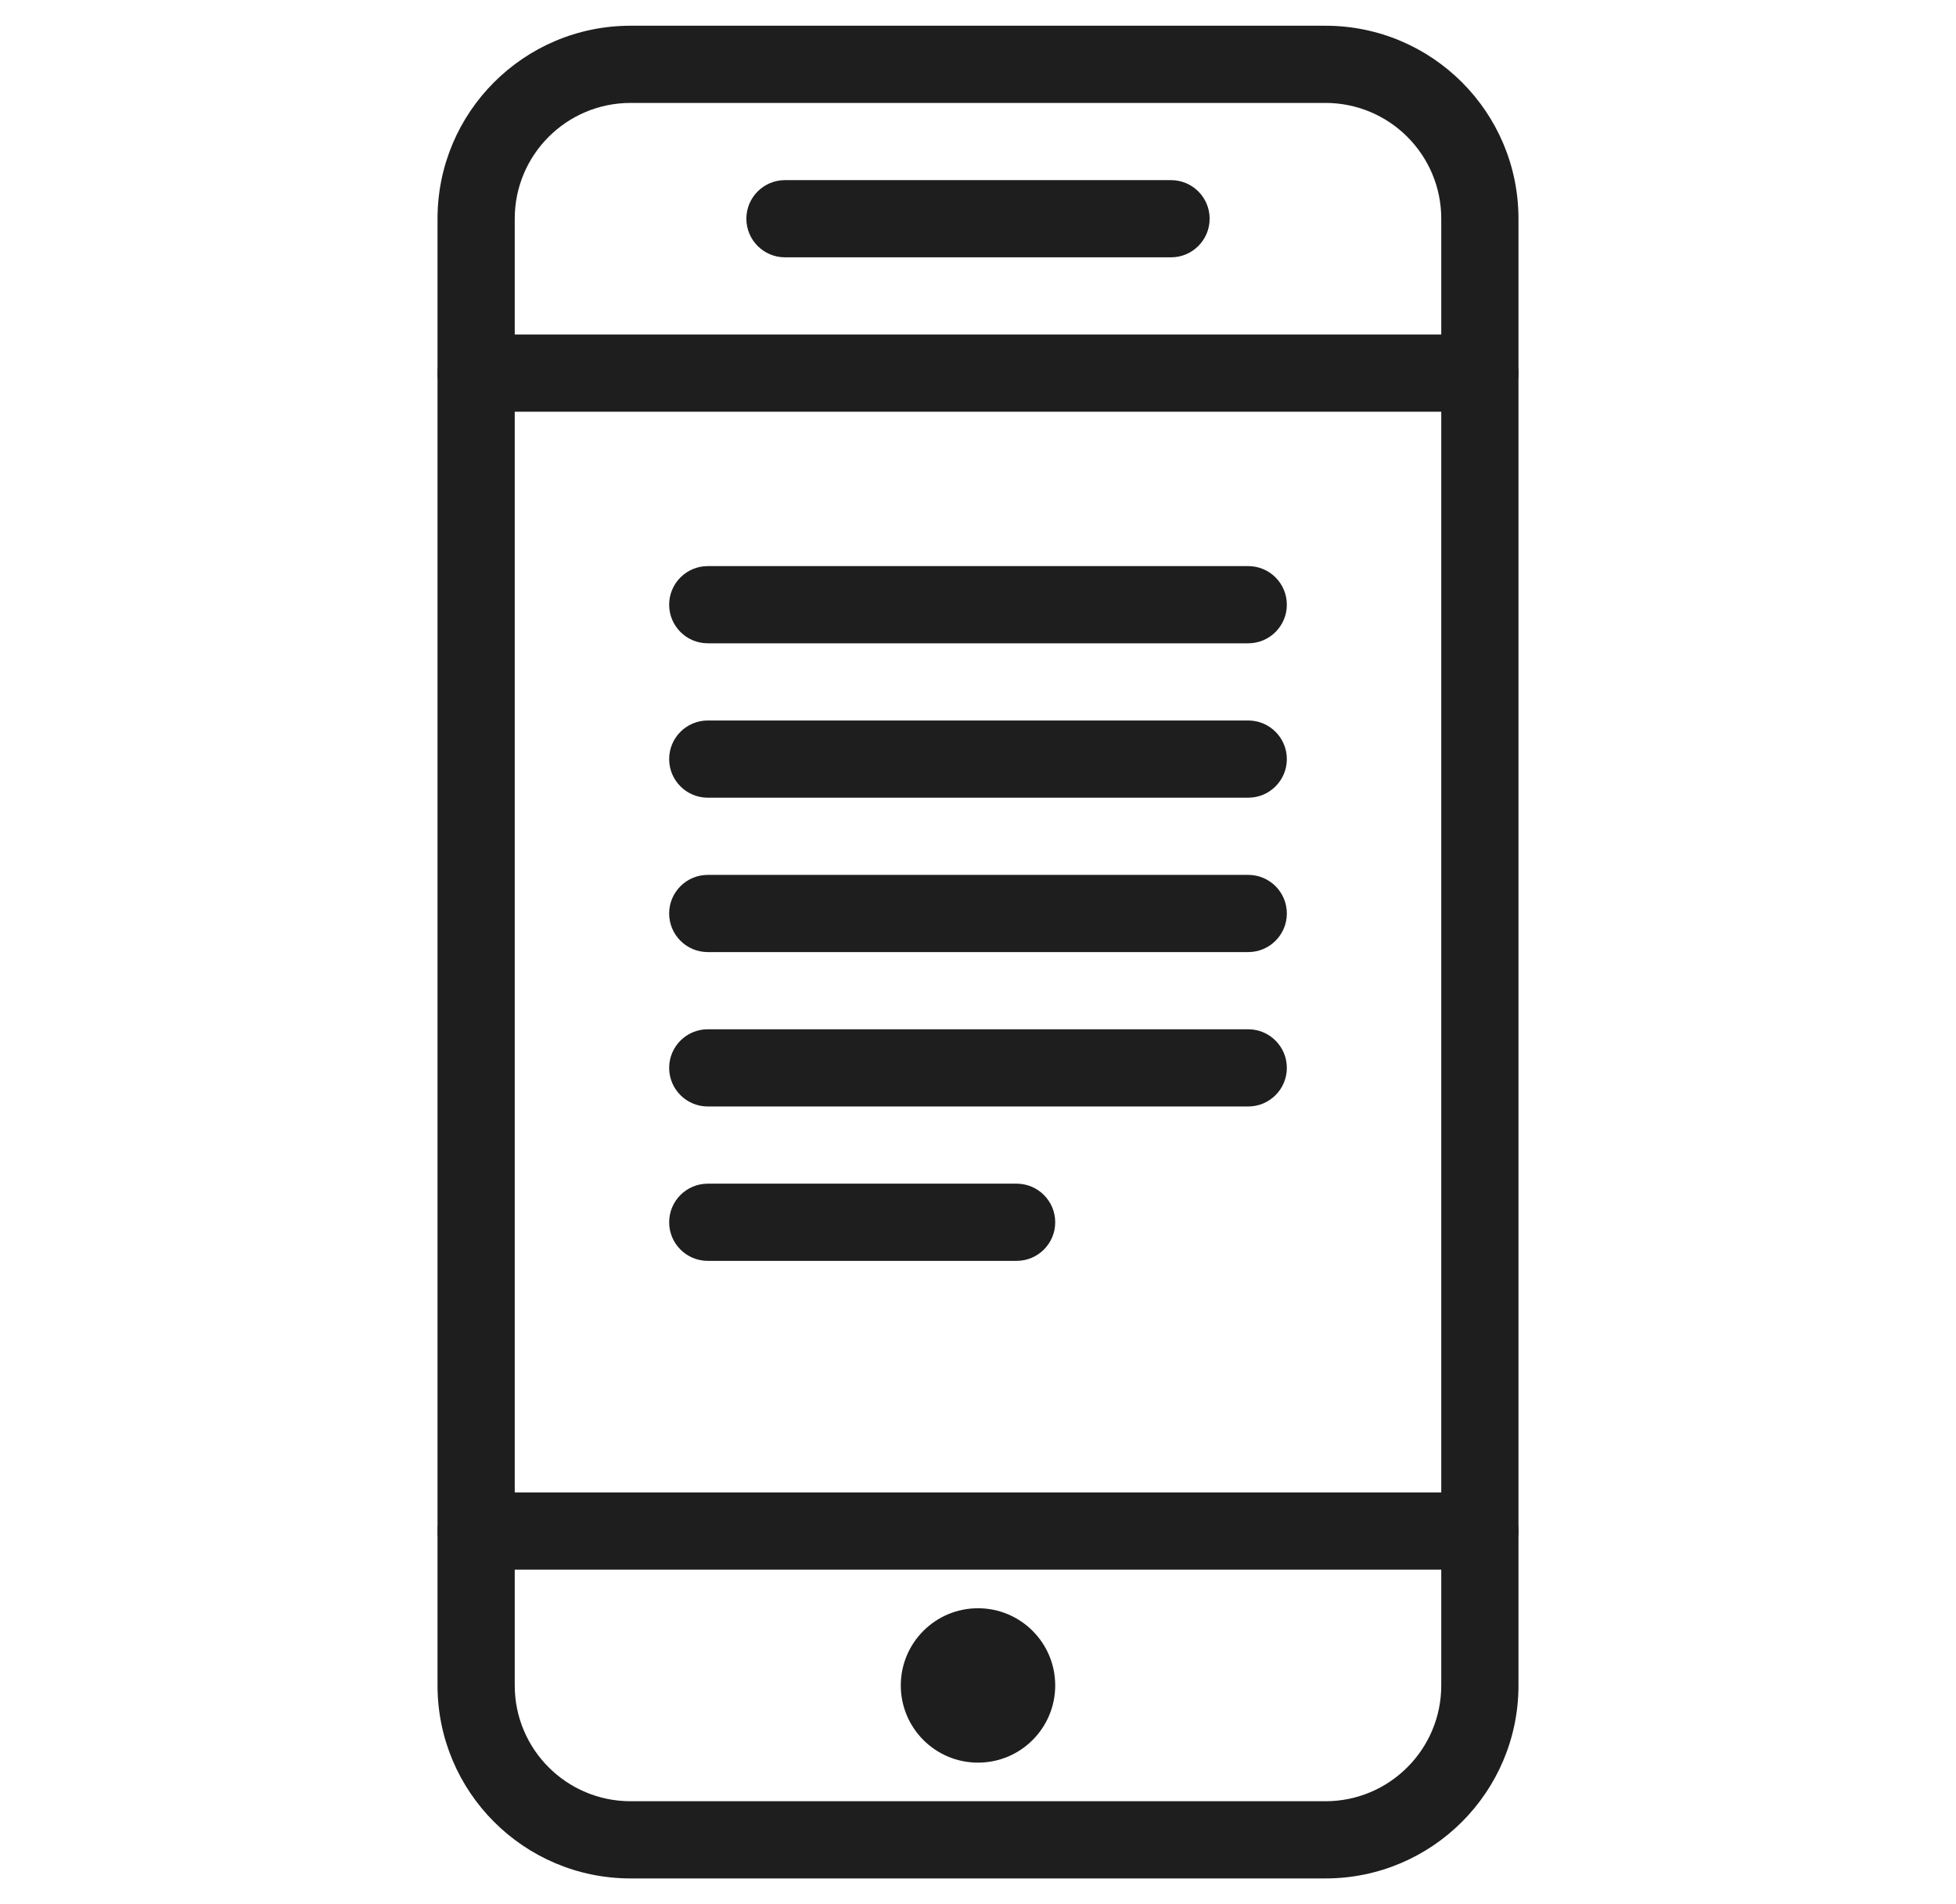
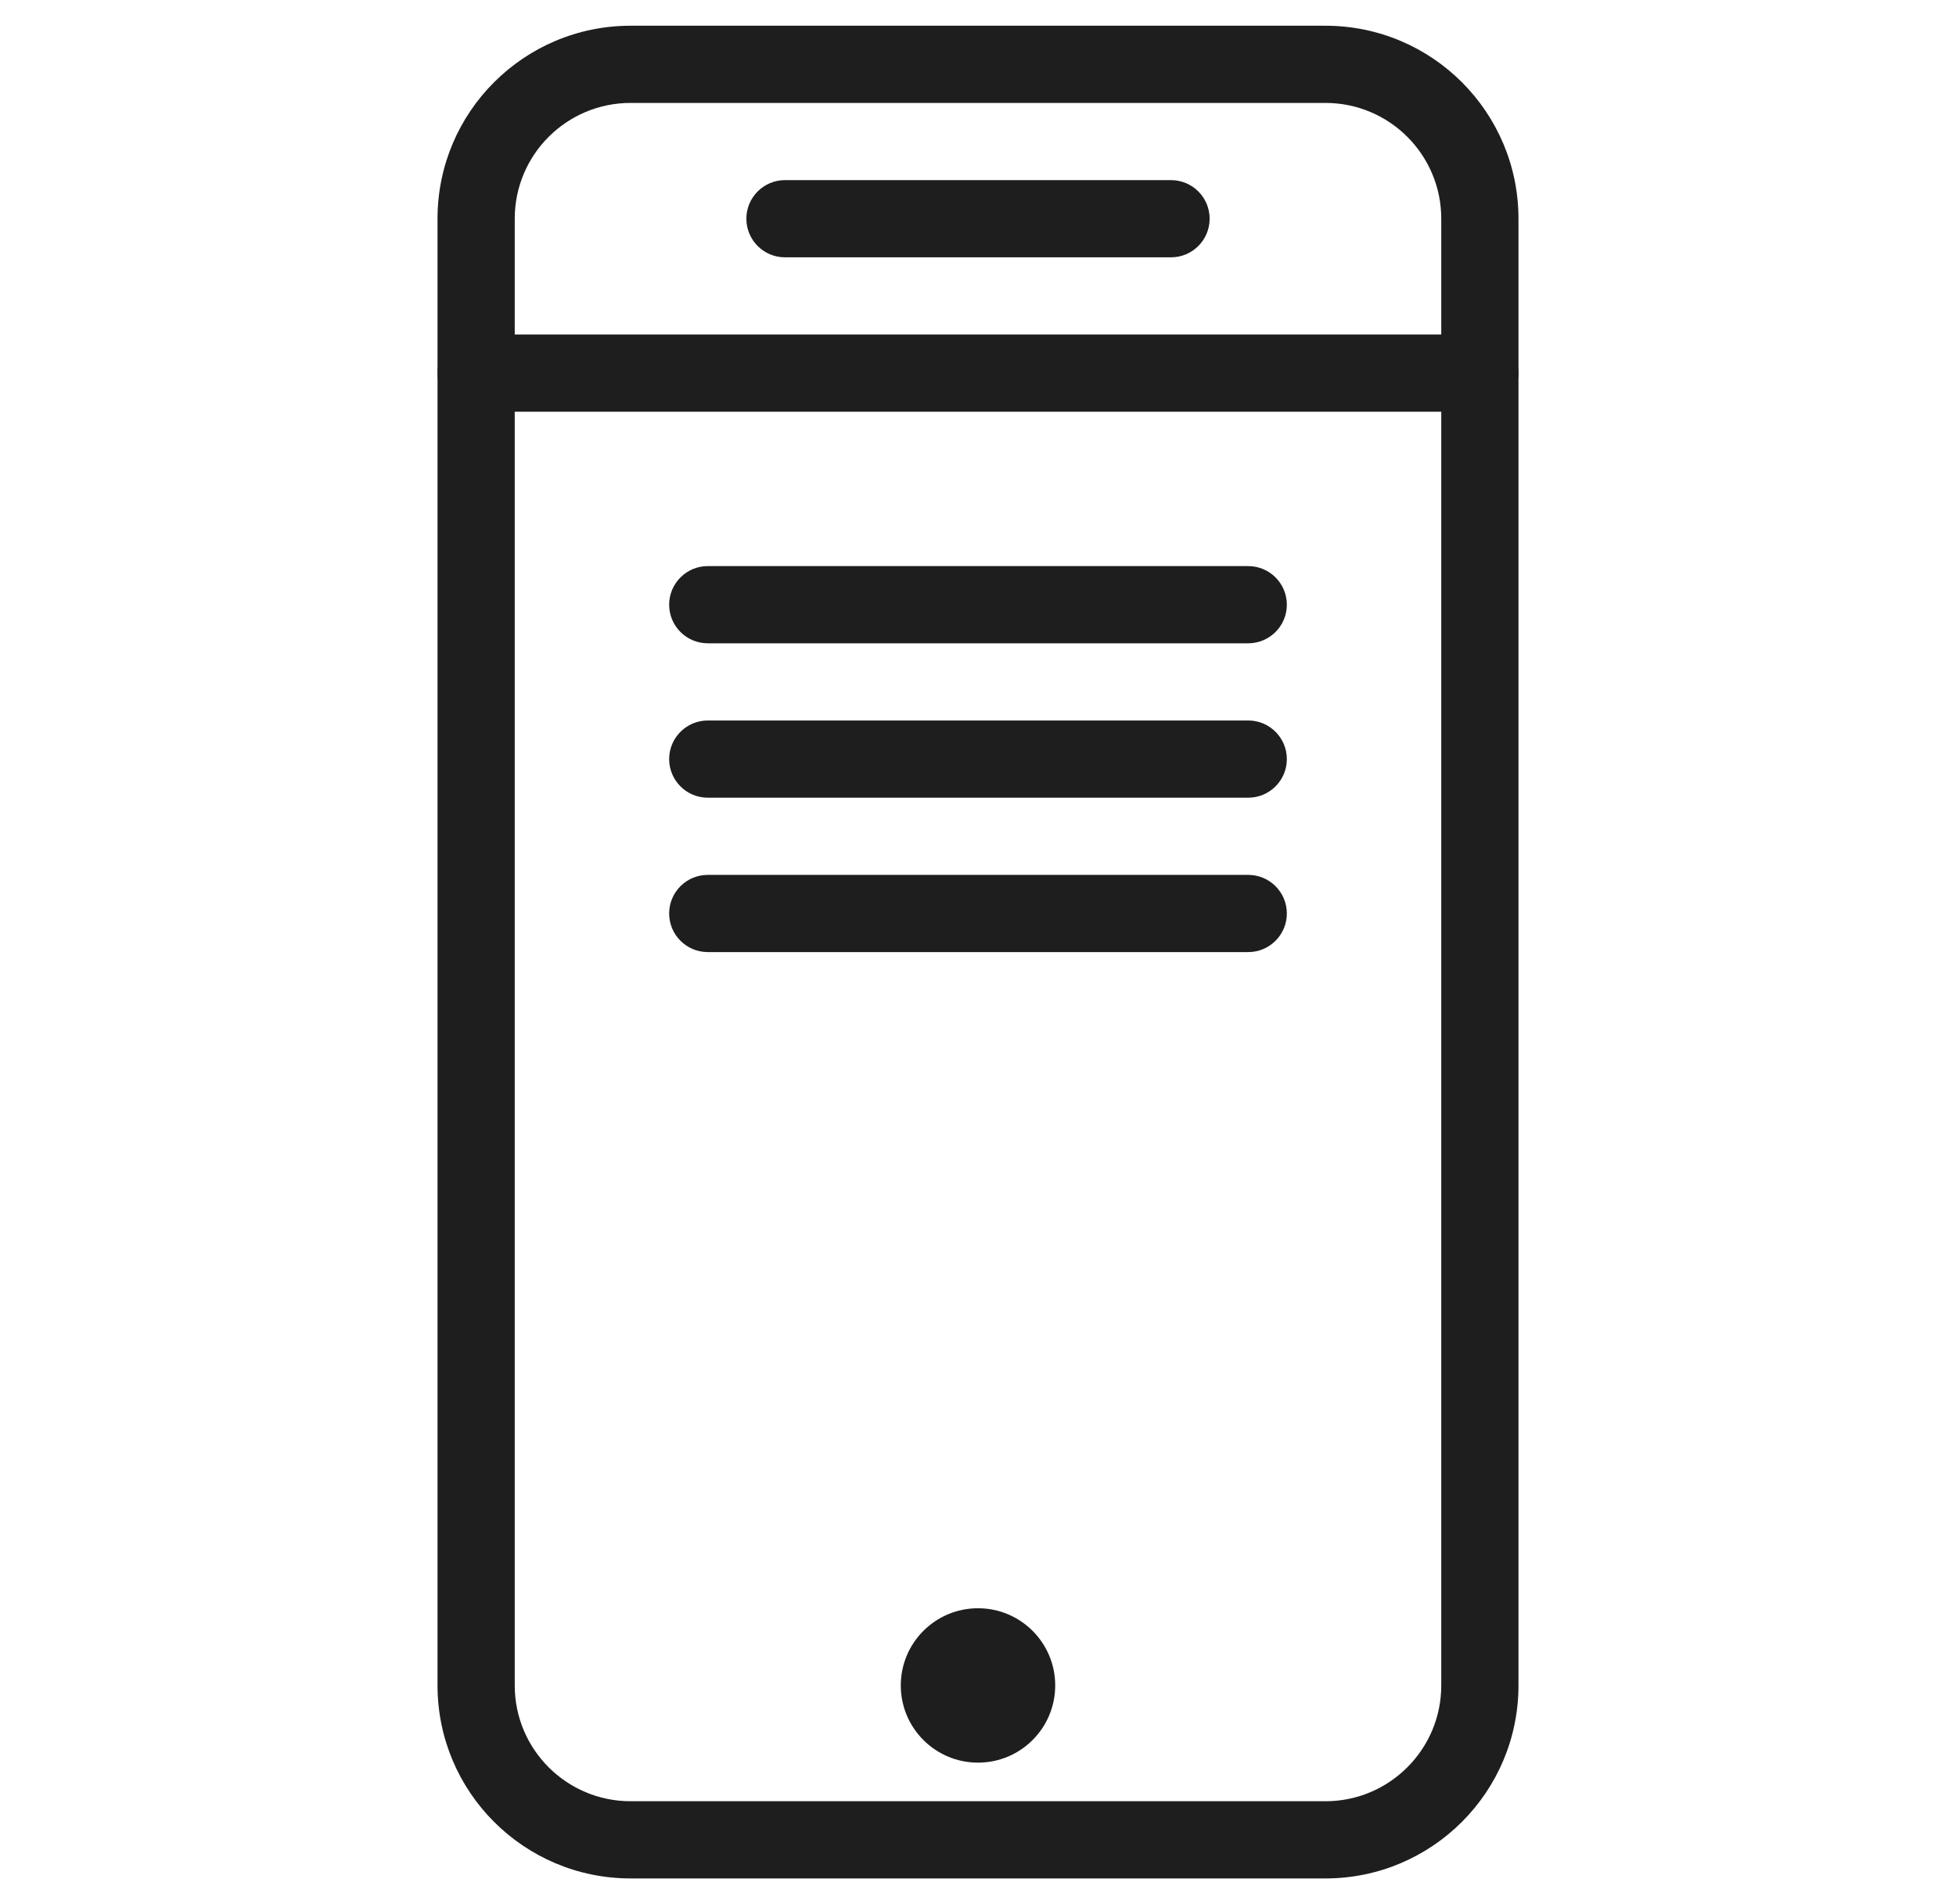
<svg xmlns="http://www.w3.org/2000/svg" width="100%" height="100%" viewBox="0 0 76 74" version="1.1" xml:space="preserve" style="fill-rule:evenodd;clip-rule:evenodd;stroke-linejoin:round;stroke-miterlimit:2;" preserveAspectRatio="xMaxYMax slice">
-   <rect x="0" y="0" width="76" height="74" style="fill:none;" />
  <g>
    <path d="M59,65.5l0,-57c0,-4.144 -3.36,-7.5 -7.5,-7.5c0,0 -27,0 -27,0c-4.14,0 -7.5,3.356 -7.5,7.5c0,-0 0,57 0,57c0,4.14 3.36,7.5 7.5,7.5c-0,0 27,0 27,0c4.14,0 7.5,-3.36 7.5,-7.5Zm-3,0c0,2.484 -2.016,4.5 -4.5,4.5l-27,0c-2.484,0 -4.5,-2.016 -4.5,-4.5l0,-57c0,-2.486 2.016,-4.5 4.5,-4.5l27,0c2.484,0 4.5,2.014 4.5,4.5l0,57Z" style="fill:#1e1e1e;" />
-     <path d="M57.5,58l-39,0c-0.828,-0 -1.5,0.672 -1.5,1.5c-0,0.828 0.672,1.5 1.5,1.5l39,0c0.828,-0 1.5,-0.672 1.5,-1.5c-0,-0.828 -0.672,-1.5 -1.5,-1.5Z" style="fill:#1e1e1e;" />
    <path d="M57.5,13l-39,0c-0.828,-0 -1.5,0.672 -1.5,1.5c-0,0.828 0.672,1.5 1.5,1.5l39,0c0.828,-0 1.5,-0.672 1.5,-1.5c-0,-0.828 -0.672,-1.5 -1.5,-1.5Z" style="fill:#1e1e1e;" />
    <path d="M30.5,10l15,0c0.828,0 1.5,-0.672 1.5,-1.5c0,-0.828 -0.672,-1.5 -1.5,-1.5l-15,0c-0.828,0 -1.5,0.672 -1.5,1.5c0,0.828 0.672,1.5 1.5,1.5Z" style="fill:#1e1e1e;" />
    <circle cx="38" cy="65.5" r="3" style="fill:#1e1e1e;" />
    <path d="M27.5,25l21,0c0.828,-0 1.5,-0.672 1.5,-1.5c-0,-0.828 -0.672,-1.5 -1.5,-1.5l-21,0c-0.828,-0 -1.5,0.672 -1.5,1.5c-0,0.828 0.672,1.5 1.5,1.5Z" style="fill:#1e1e1e;" />
    <path d="M27.5,31l21,0c0.828,0 1.5,-0.672 1.5,-1.5c0,-0.828 -0.672,-1.5 -1.5,-1.5l-21,0c-0.828,0 -1.5,0.672 -1.5,1.5c0,0.828 0.672,1.5 1.5,1.5Z" style="fill:#1e1e1e;" />
    <path d="M27.5,37l21,0c0.828,0 1.5,-0.672 1.5,-1.5c0,-0.828 -0.672,-1.5 -1.5,-1.5l-21,0c-0.828,0 -1.5,0.672 -1.5,1.5c0,0.828 0.672,1.5 1.5,1.5Z" style="fill:#1e1e1e;" />
-     <path d="M27.5,43l21,0c0.828,-0 1.5,-0.672 1.5,-1.5c-0,-0.828 -0.672,-1.5 -1.5,-1.5l-21,0c-0.828,-0 -1.5,0.672 -1.5,1.5c-0,0.828 0.672,1.5 1.5,1.5Z" style="fill:#1e1e1e;" />
-     <path d="M27.5,49l12,0c0.828,0 1.5,-0.672 1.5,-1.5c0,-0.828 -0.672,-1.5 -1.5,-1.5l-12,0c-0.828,0 -1.5,0.672 -1.5,1.5c0,0.828 0.672,1.5 1.5,1.5Z" style="fill:#1e1e1e;" />
  </g>
</svg>